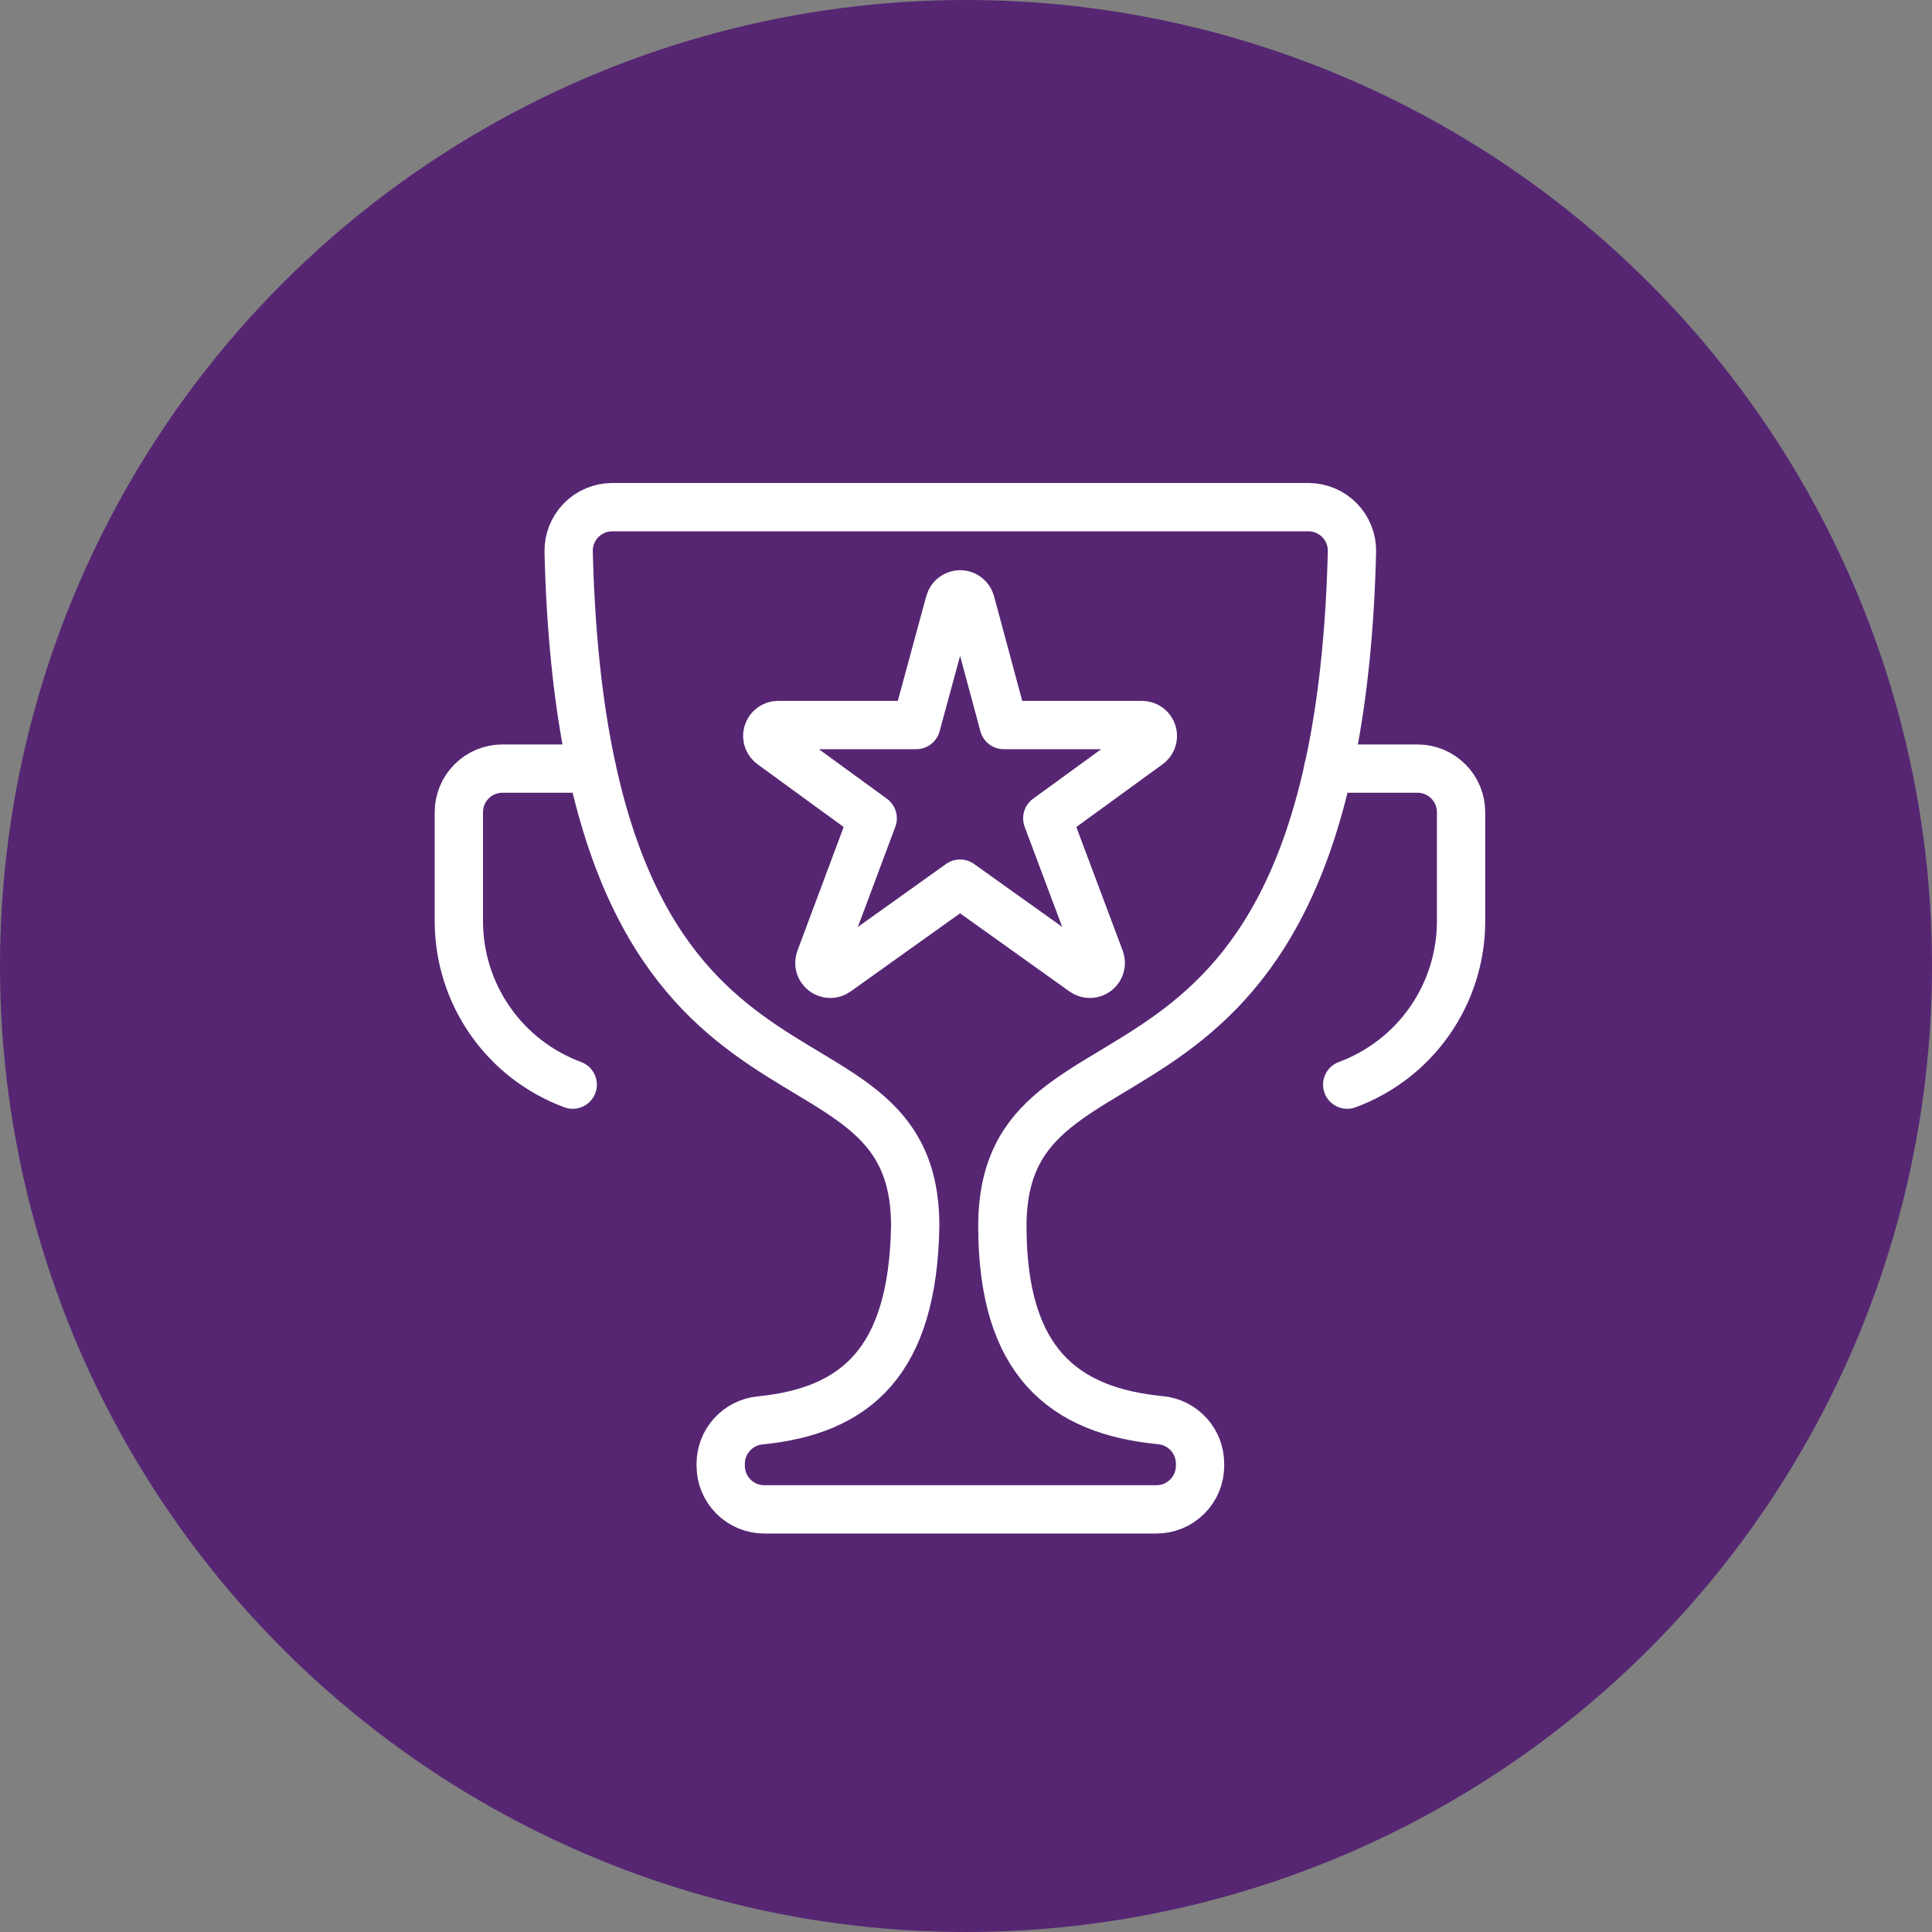
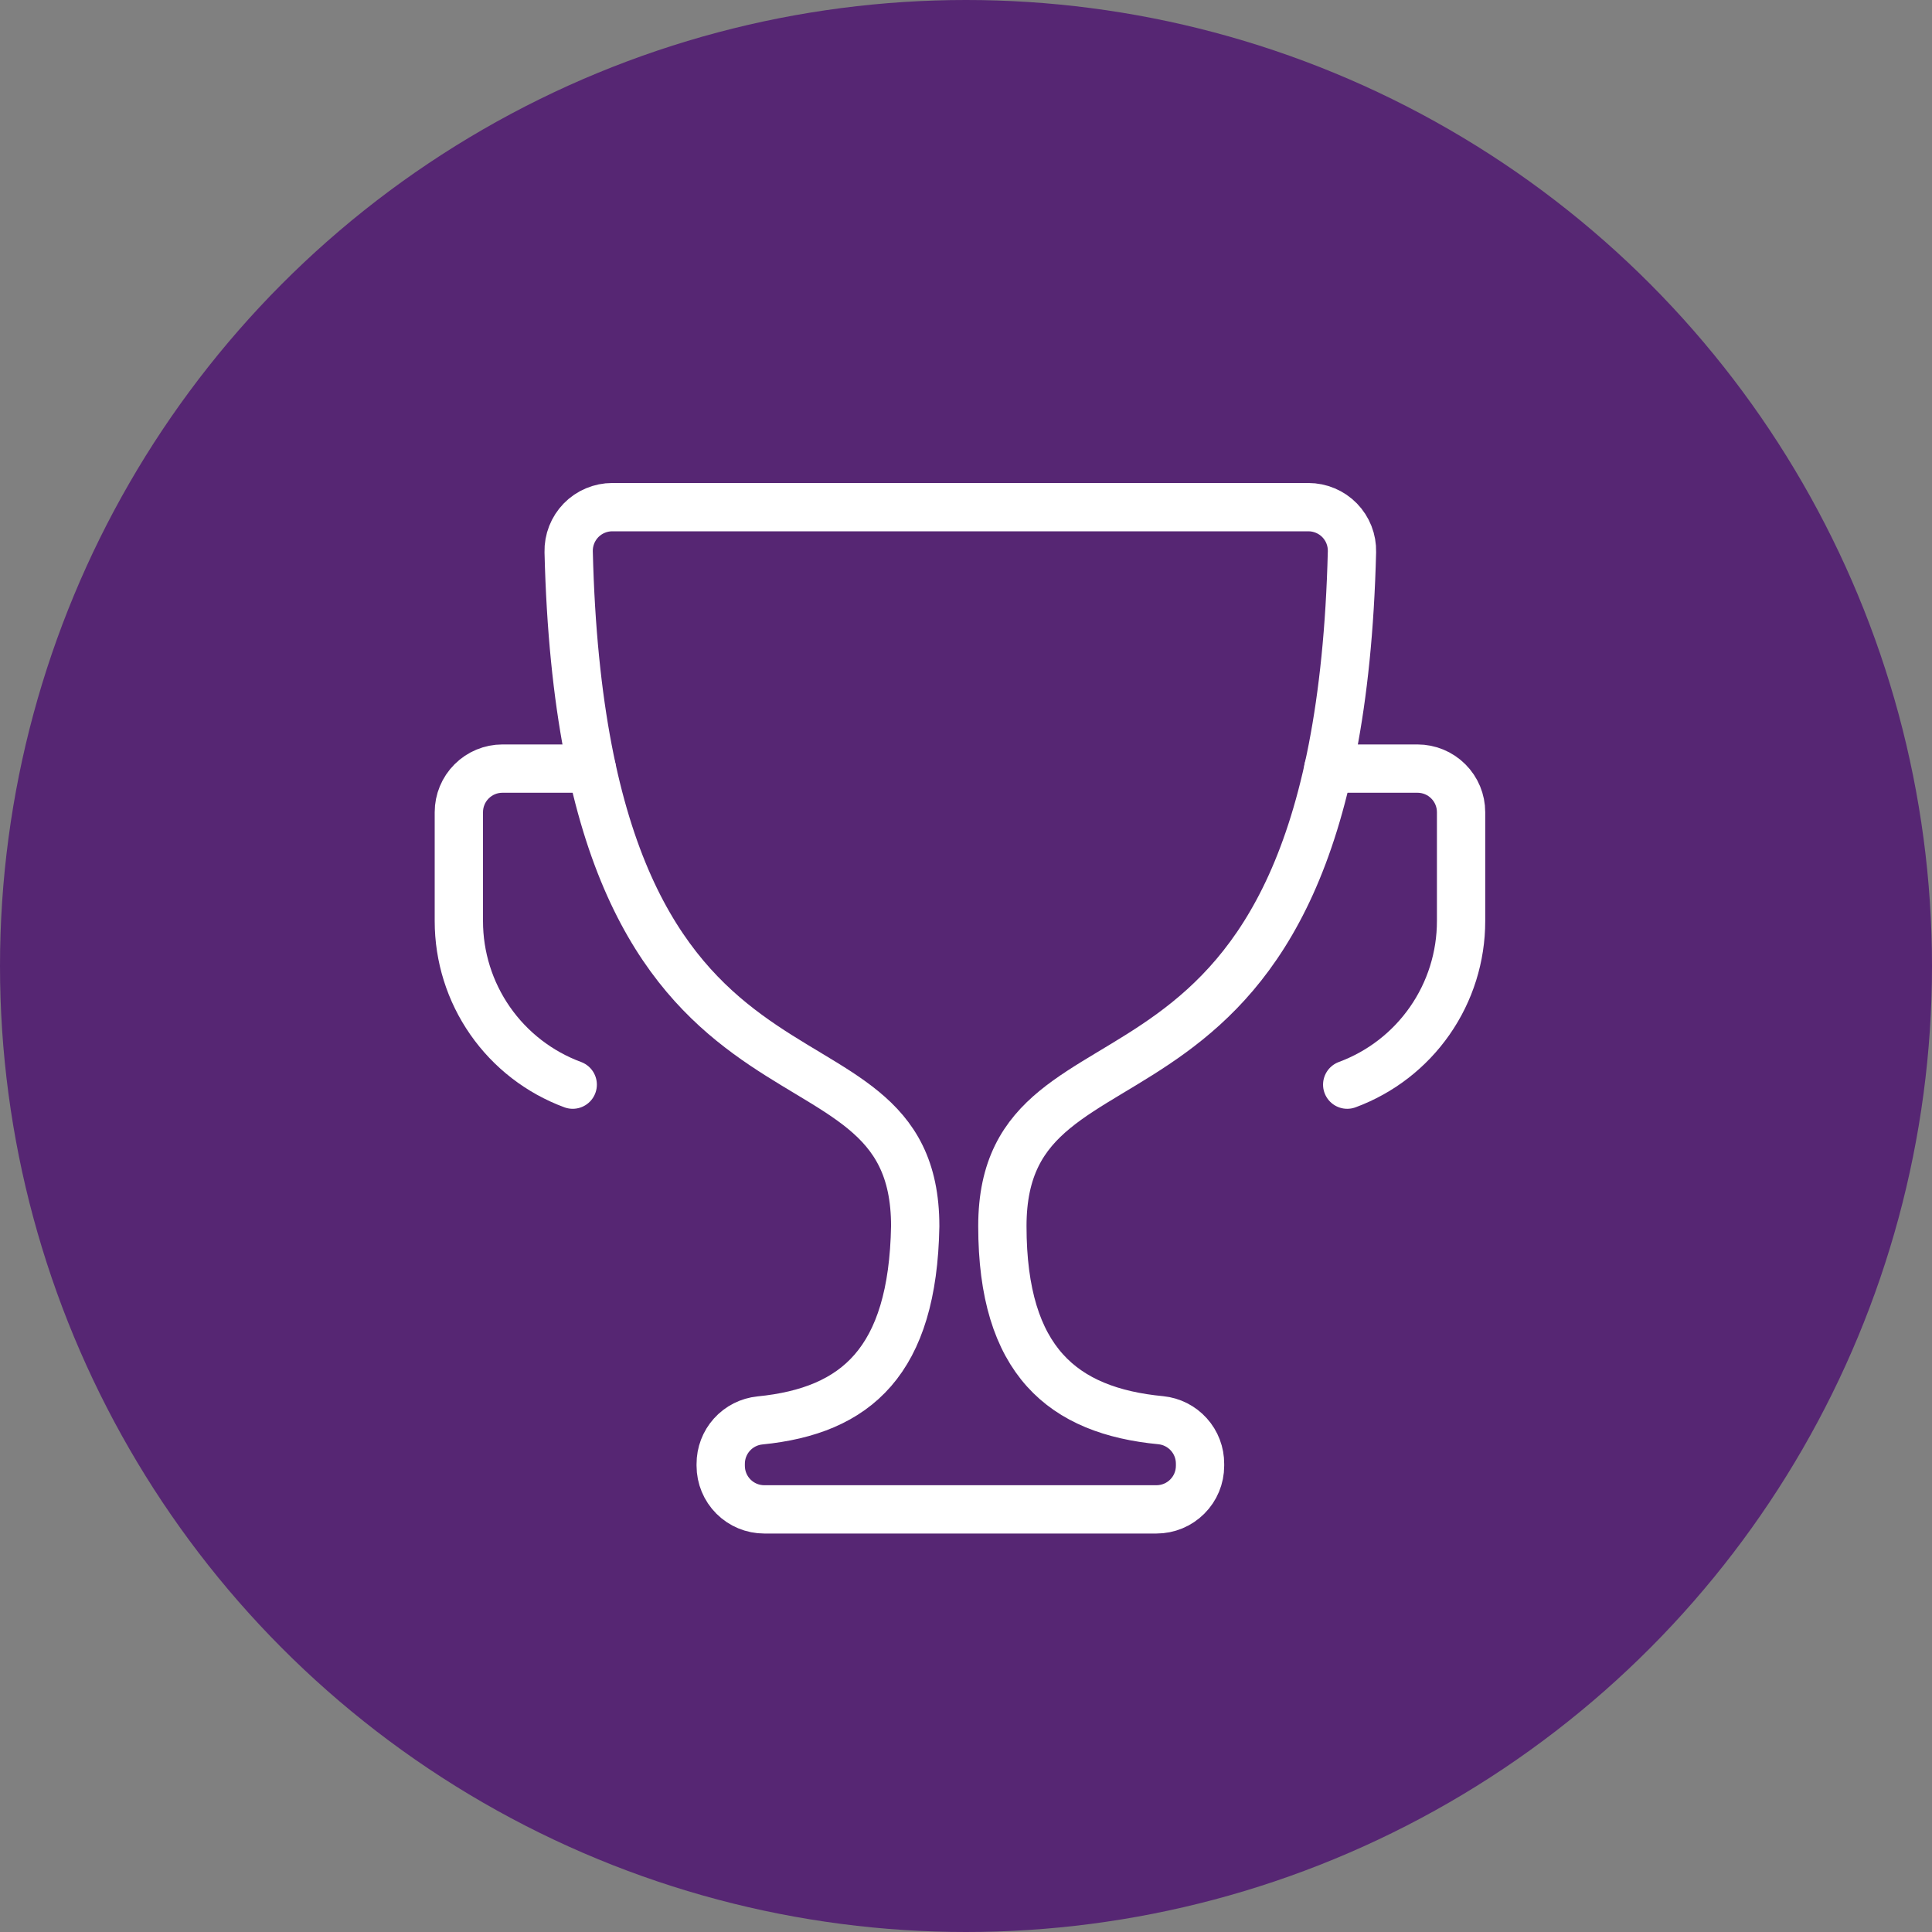
<svg xmlns="http://www.w3.org/2000/svg" width="80" height="80" viewBox="0 0 80 80" fill="none">
  <rect x="0" y="0" width="80" height="80" fill="#808080" stroke="none" />
  <circle cx="40" cy="40" r="40" fill="#562673" />
  <path d="M55.785 44.913C57.169 44.401 58.362 43.478 59.205 42.267C60.048 41.057 60.5 39.617 60.5 38.141V33.63C60.5 33.152 60.31 32.693 59.971 32.355C59.633 32.016 59.174 31.826 58.695 31.826H55" stroke="white" stroke-width="2" stroke-linecap="round" stroke-linejoin="round" />
  <path d="M23.715 44.913C22.331 44.401 21.137 43.478 20.294 42.267C19.451 41.057 19 39.617 19 38.141V33.63C19 33.152 19.19 32.693 19.529 32.355C19.867 32.016 20.326 31.826 20.804 31.826H24.505" stroke="white" stroke-width="2" stroke-linecap="round" stroke-linejoin="round" />
  <path d="M55.982 22.849C55.988 22.609 55.946 22.369 55.858 22.145C55.77 21.921 55.638 21.717 55.47 21.544C55.302 21.372 55.101 21.235 54.879 21.142C54.657 21.048 54.419 21 54.178 21H25.352C25.111 21 24.873 21.048 24.651 21.142C24.429 21.235 24.228 21.372 24.06 21.544C23.892 21.717 23.76 21.921 23.672 22.145C23.584 22.369 23.541 22.609 23.547 22.849C24.174 48.496 37.897 41.169 37.897 50.772C37.798 56.365 35.463 58.42 31.467 58.817C31.02 58.862 30.606 59.072 30.306 59.406C30.006 59.739 29.841 60.173 29.843 60.622V60.696C29.843 61.174 30.033 61.633 30.371 61.971C30.71 62.31 31.169 62.5 31.647 62.5H47.886C48.365 62.5 48.824 62.31 49.162 61.971C49.501 61.633 49.691 61.174 49.691 60.696V60.613C49.693 60.164 49.528 59.73 49.227 59.397C48.927 59.063 48.513 58.853 48.067 58.808C44.02 58.422 41.506 56.365 41.506 50.772C41.506 41.158 55.349 48.385 55.982 22.849Z" stroke="white" stroke-width="2" stroke-linecap="round" stroke-linejoin="round" />
-   <path d="M39.319 24.95C39.345 24.853 39.401 24.767 39.481 24.705C39.56 24.644 39.658 24.61 39.758 24.61C39.858 24.61 39.956 24.644 40.035 24.705C40.114 24.767 40.171 24.853 40.196 24.95L41.562 30.022H47.289C47.386 30.022 47.48 30.053 47.558 30.111C47.635 30.169 47.692 30.25 47.72 30.343C47.748 30.435 47.745 30.534 47.712 30.625C47.68 30.716 47.619 30.794 47.538 30.848L43.365 33.883L45.552 39.715C45.586 39.805 45.59 39.905 45.563 39.998C45.537 40.091 45.481 40.173 45.404 40.232C45.327 40.291 45.233 40.323 45.136 40.325C45.039 40.326 44.945 40.296 44.866 40.24L39.754 36.59L34.643 40.24C34.564 40.296 34.469 40.326 34.372 40.325C34.276 40.323 34.182 40.291 34.105 40.232C34.028 40.173 33.972 40.091 33.945 39.998C33.919 39.905 33.923 39.805 33.957 39.715L36.137 33.883L31.97 30.848C31.89 30.794 31.829 30.716 31.796 30.625C31.763 30.534 31.761 30.435 31.789 30.343C31.817 30.25 31.873 30.169 31.951 30.111C32.029 30.053 32.123 30.022 32.219 30.022H37.941L39.319 24.95Z" stroke="white" stroke-width="2" stroke-linecap="round" stroke-linejoin="round" />
</svg>